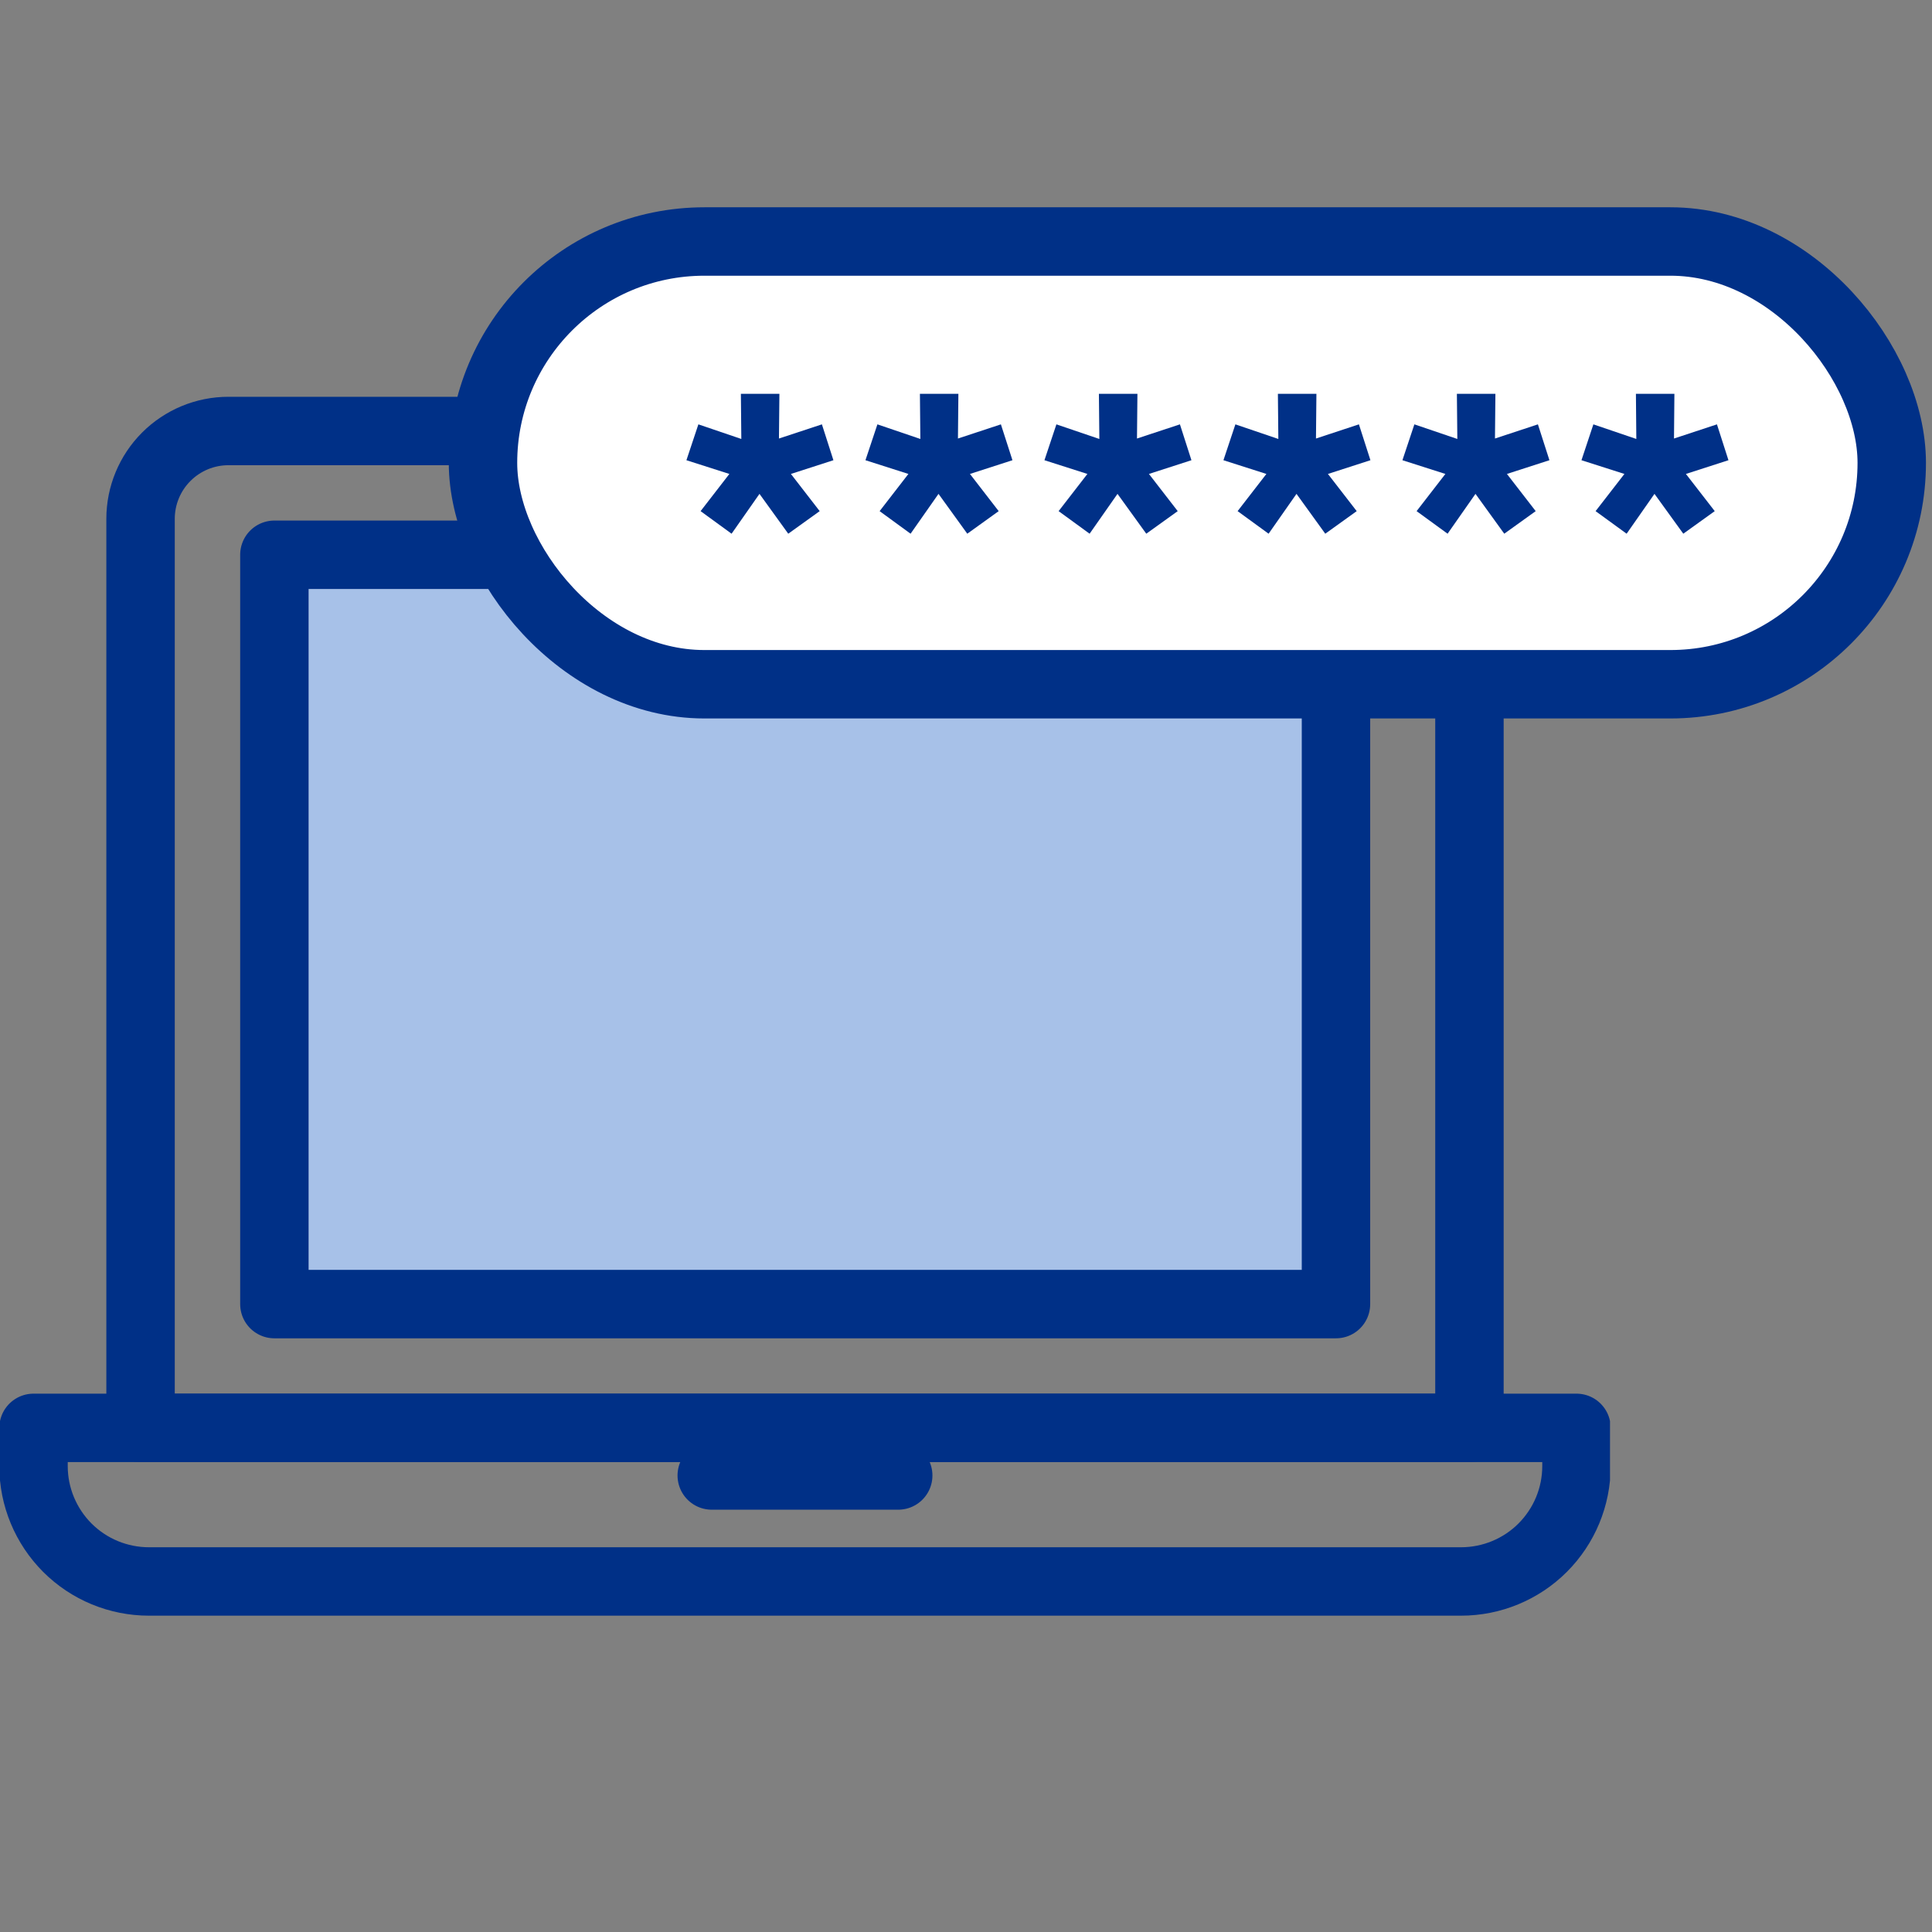
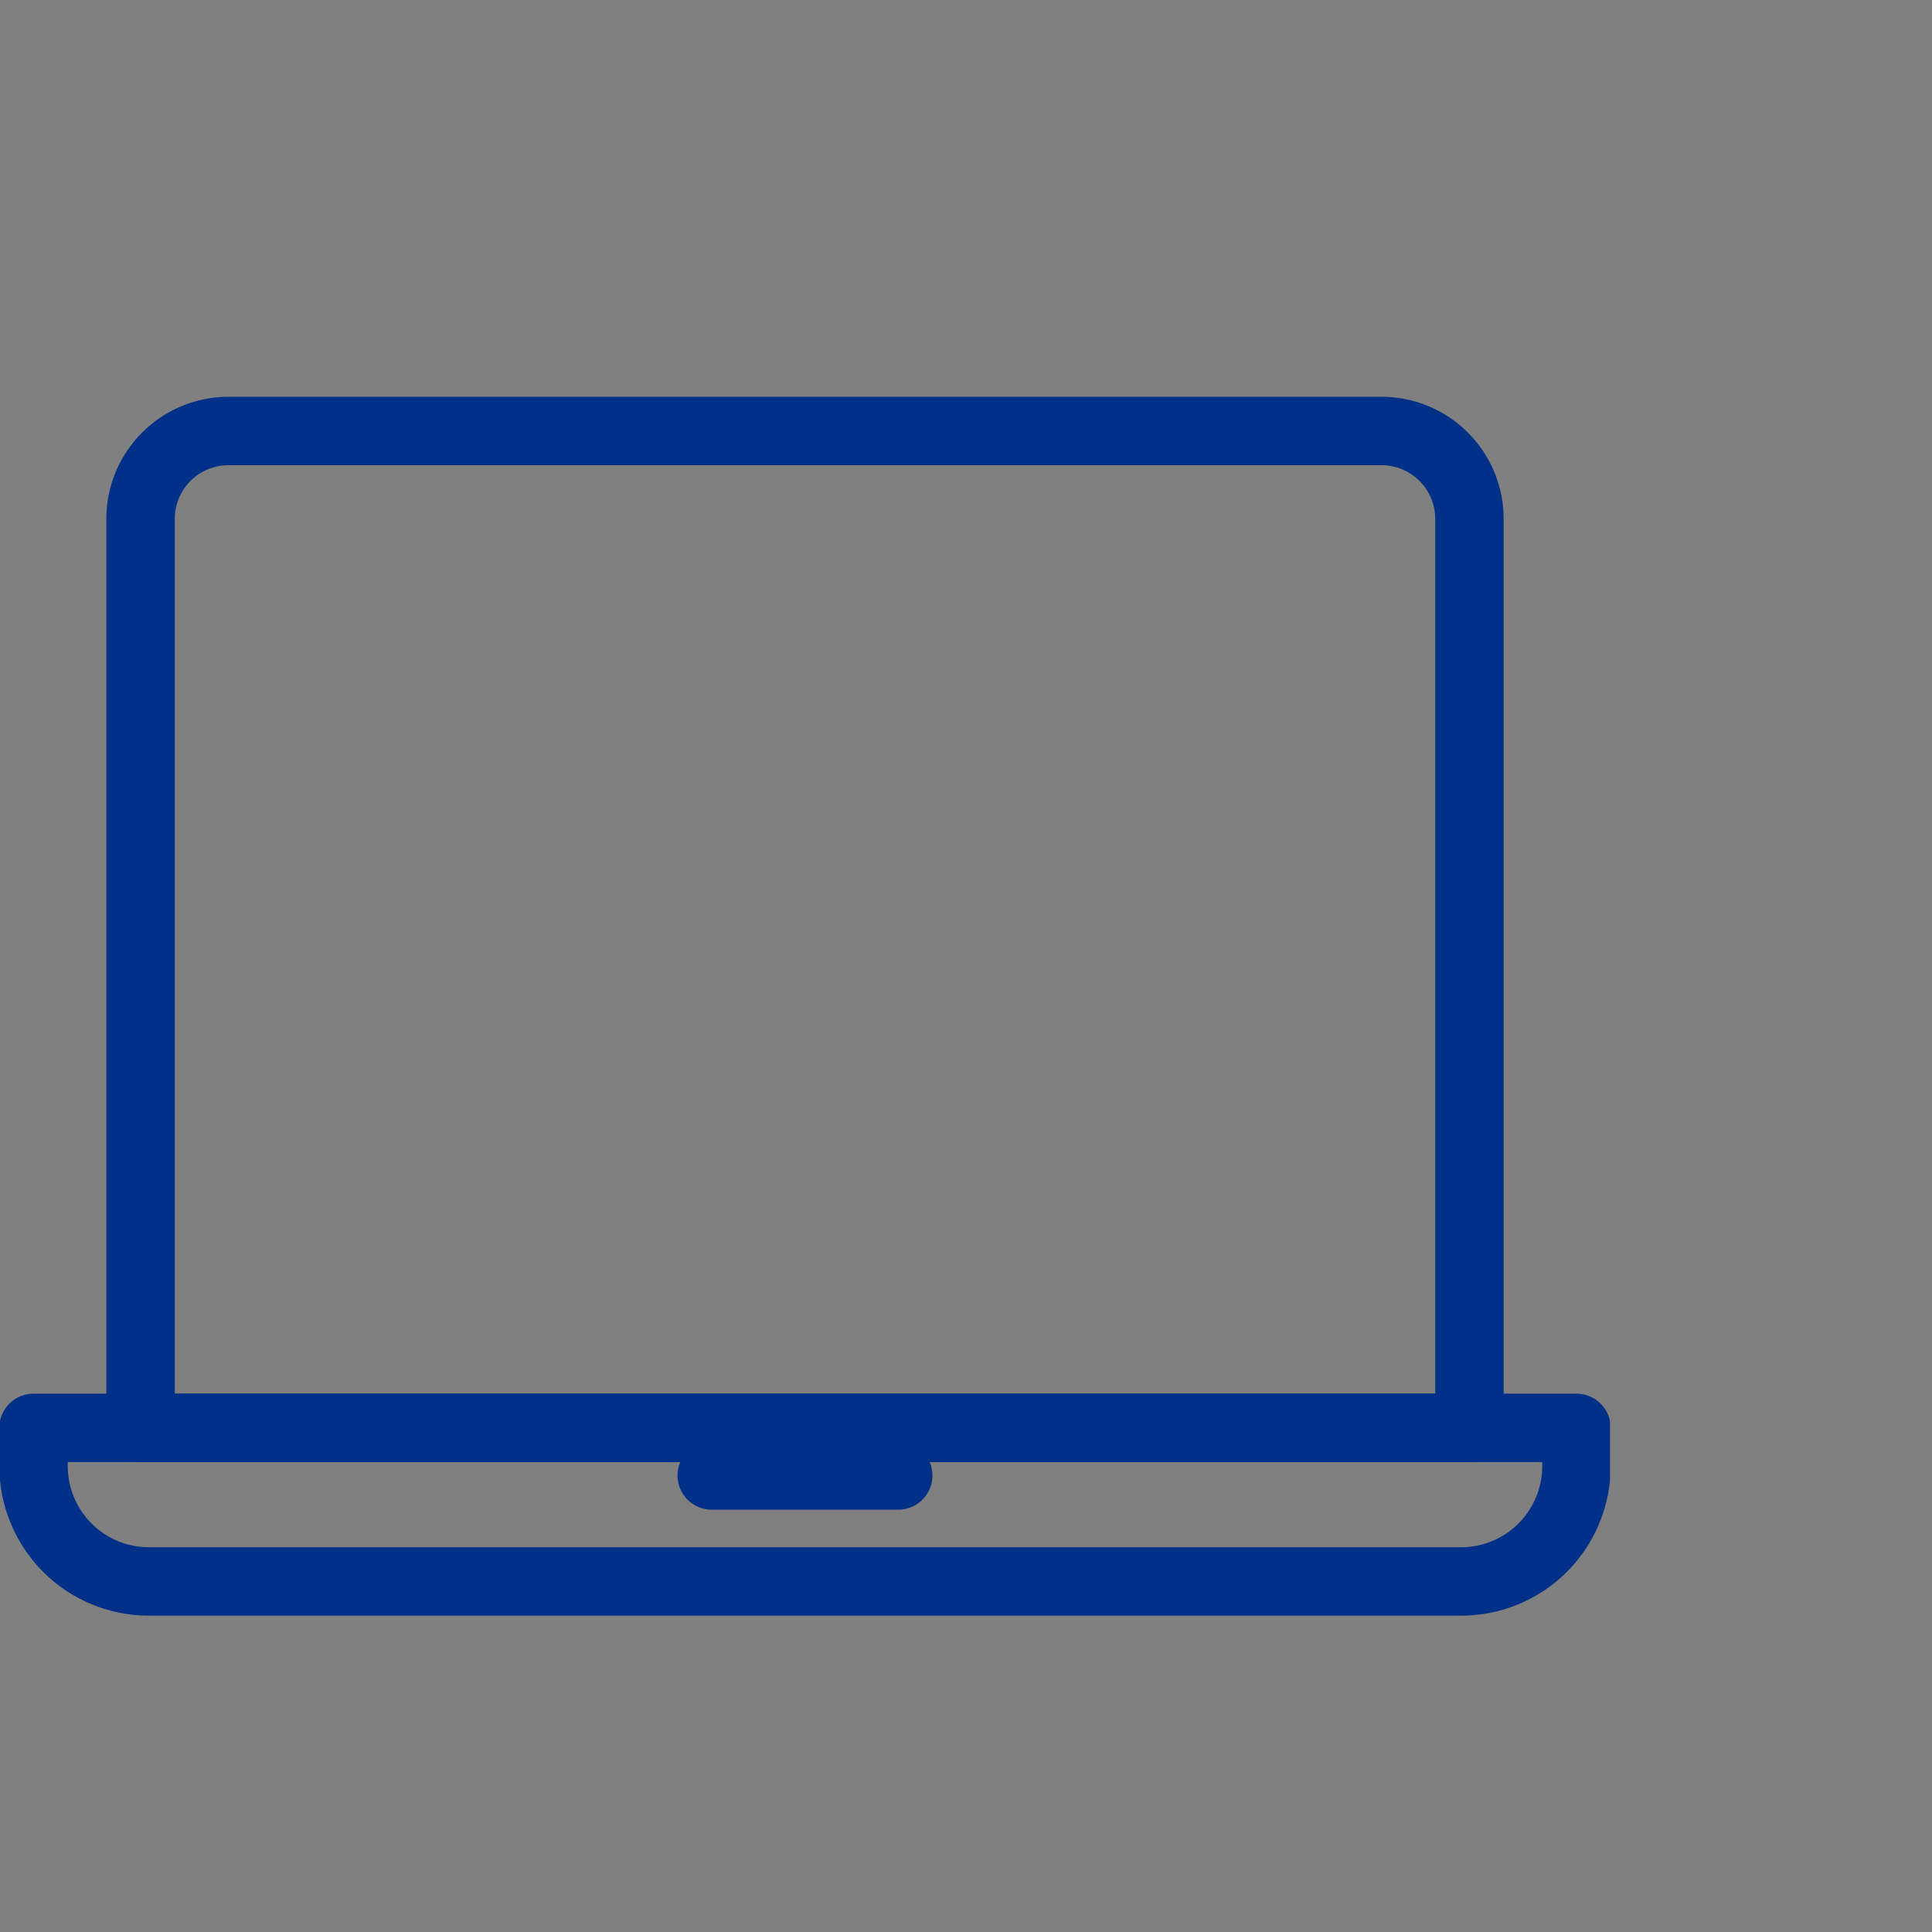
<svg xmlns="http://www.w3.org/2000/svg" width="48" height="48" viewBox="0 0 48 48" fill="none">
  <rect x="0" y="0" width="48" height="48" fill="#808080" stroke="none" />
  <g clip-path="url(#clip0_14096_11593)">
    <g clip-path="url(#clip1_14096_11593)">
      <path d="M5.675 10.708H34.325C34.904 10.708 35.459 10.938 35.869 11.348C36.278 11.757 36.508 12.312 36.508 12.891V35.475H3.492V12.891C3.492 12.312 3.722 11.757 4.131 11.348C4.541 10.938 5.096 10.708 5.675 10.708V10.708Z" stroke="#003087" stroke-width="1.7" stroke-linejoin="round" />
-       <path d="M33.192 32.4V13.783L6.817 13.783V32.4H33.192Z" fill="#A7C1E8" stroke="#003087" stroke-width="1.7" stroke-linejoin="round" />
      <path d="M0.833 35.475H39.167V36.425C39.167 37.185 38.865 37.914 38.327 38.452C37.79 38.989 37.06 39.291 36.3 39.291H3.7C3.324 39.291 2.951 39.217 2.603 39.073C2.255 38.929 1.939 38.718 1.673 38.452C1.136 37.914 0.833 37.185 0.833 36.425V35.475Z" stroke="#003087" stroke-width="1.7" stroke-linejoin="round" />
      <path d="M17.683 36.658H22.316" stroke="#003087" stroke-width="1.7" stroke-linecap="round" stroke-linejoin="round" />
    </g>
-     <rect x="12" y="6" width="35" height="11" rx="5.5" fill="white" stroke="#003087" stroke-width="1.7" stroke-linejoin="round" />
-     <path d="M18.869 12.27L18.176 13.26L17.406 12.699L18.121 11.775L17.054 11.434L17.351 10.543L18.418 10.906L18.407 9.784H19.364L19.353 10.895L20.42 10.543L20.706 11.434L19.65 11.775L20.365 12.699L19.584 13.26L18.869 12.27ZM23.317 12.27L22.623 13.26L21.854 12.699L22.569 11.775L21.502 11.434L21.799 10.543L22.866 10.906L22.855 9.784H23.811L23.8 10.895L24.867 10.543L25.154 11.434L24.098 11.775L24.812 12.699L24.032 13.26L23.317 12.27ZM27.764 12.27L27.071 13.26L26.301 12.699L27.016 11.775L25.949 11.434L26.246 10.543L27.313 10.906L27.302 9.784H28.259L28.248 10.895L29.315 10.543L29.601 11.434L28.545 11.775L29.26 12.699L28.479 13.26L27.764 12.27ZM32.211 12.27L31.518 13.26L30.748 12.699L31.463 11.775L30.396 11.434L30.693 10.543L31.76 10.906L31.749 9.784H32.706L32.695 10.895L33.762 10.543L34.048 11.434L32.992 11.775L33.707 12.699L32.926 13.26L32.211 12.27ZM36.658 12.27L35.965 13.26L35.195 12.699L35.91 11.775L34.843 11.434L35.14 10.543L36.207 10.906L36.196 9.784H37.153L37.142 10.895L38.209 10.543L38.495 11.434L37.439 11.775L38.154 12.699L37.373 13.26L36.658 12.27ZM41.105 12.27L40.413 13.26L39.642 12.699L40.358 11.775L39.291 11.434L39.587 10.543L40.654 10.906L40.644 9.784H41.6L41.59 10.895L42.657 10.543L42.943 11.434L41.886 11.775L42.602 12.699L41.821 13.26L41.105 12.27Z" fill="#003087" />
  </g>
  <defs>
    <clipPath id="clip0_14096_11593">
      <rect width="48" height="48" fill="white" />
    </clipPath>
    <clipPath id="clip1_14096_11593">
      <rect width="40" height="40" fill="white" transform="translate(0 5)" />
    </clipPath>
  </defs>
</svg>